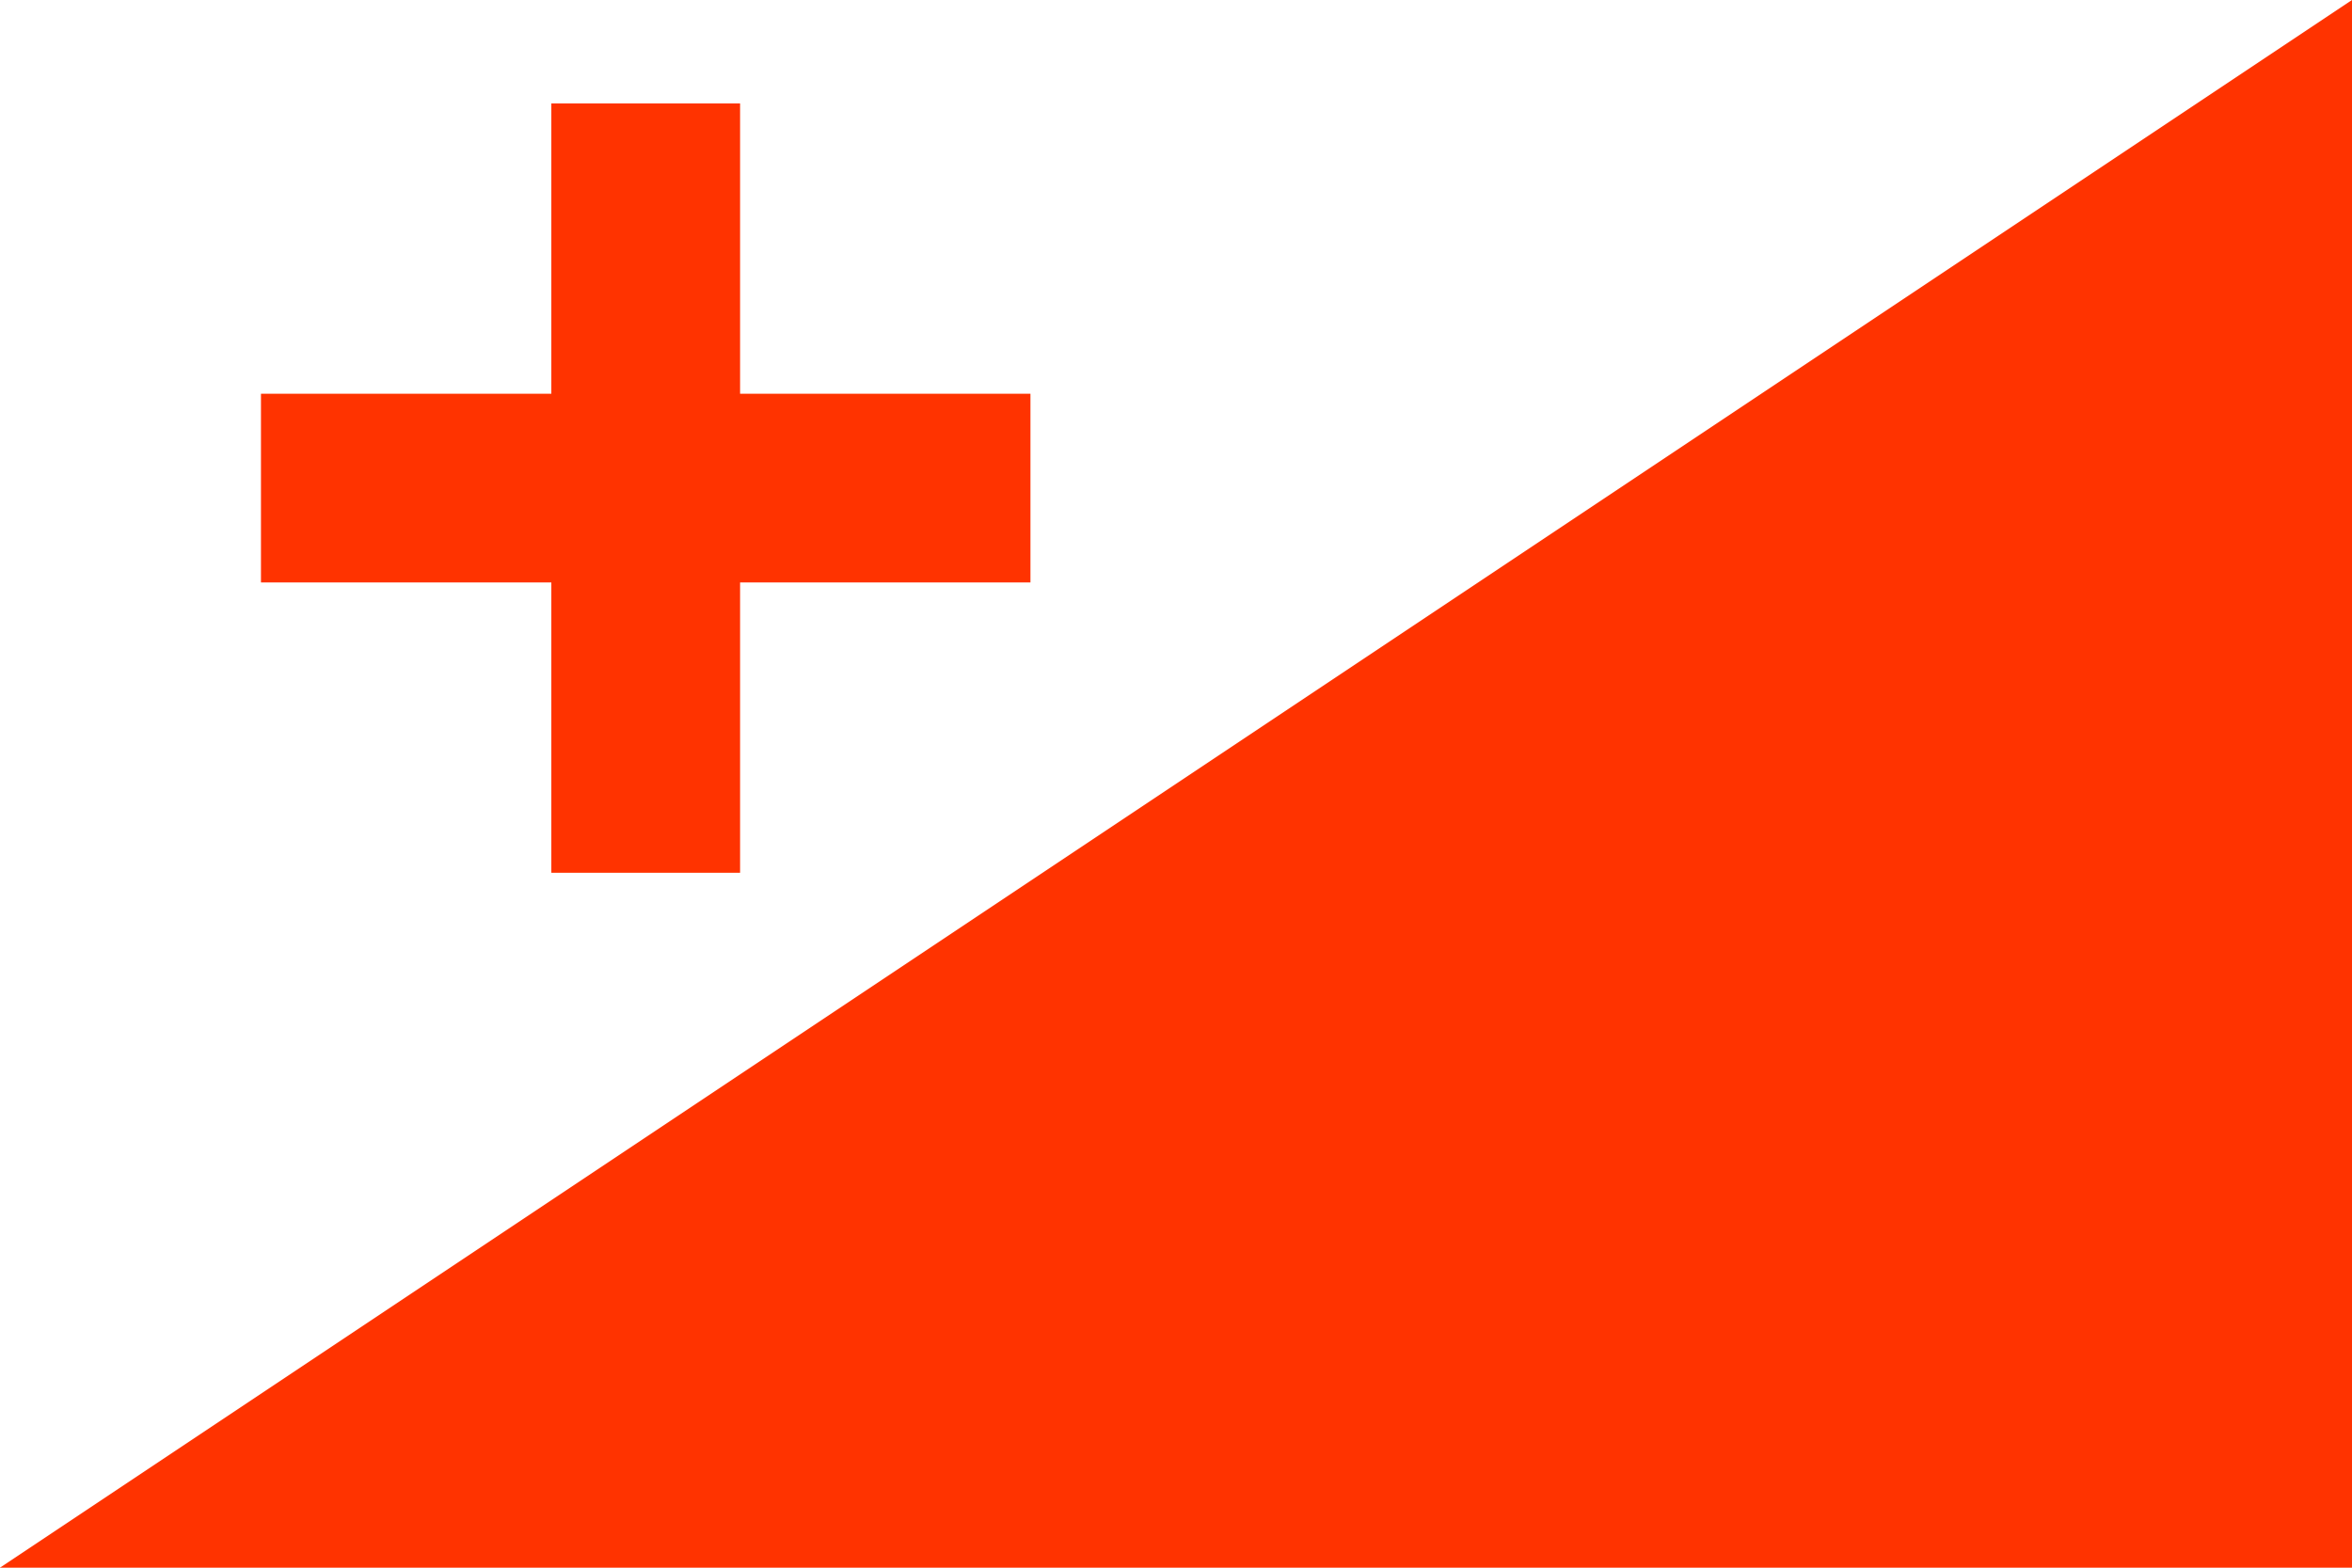
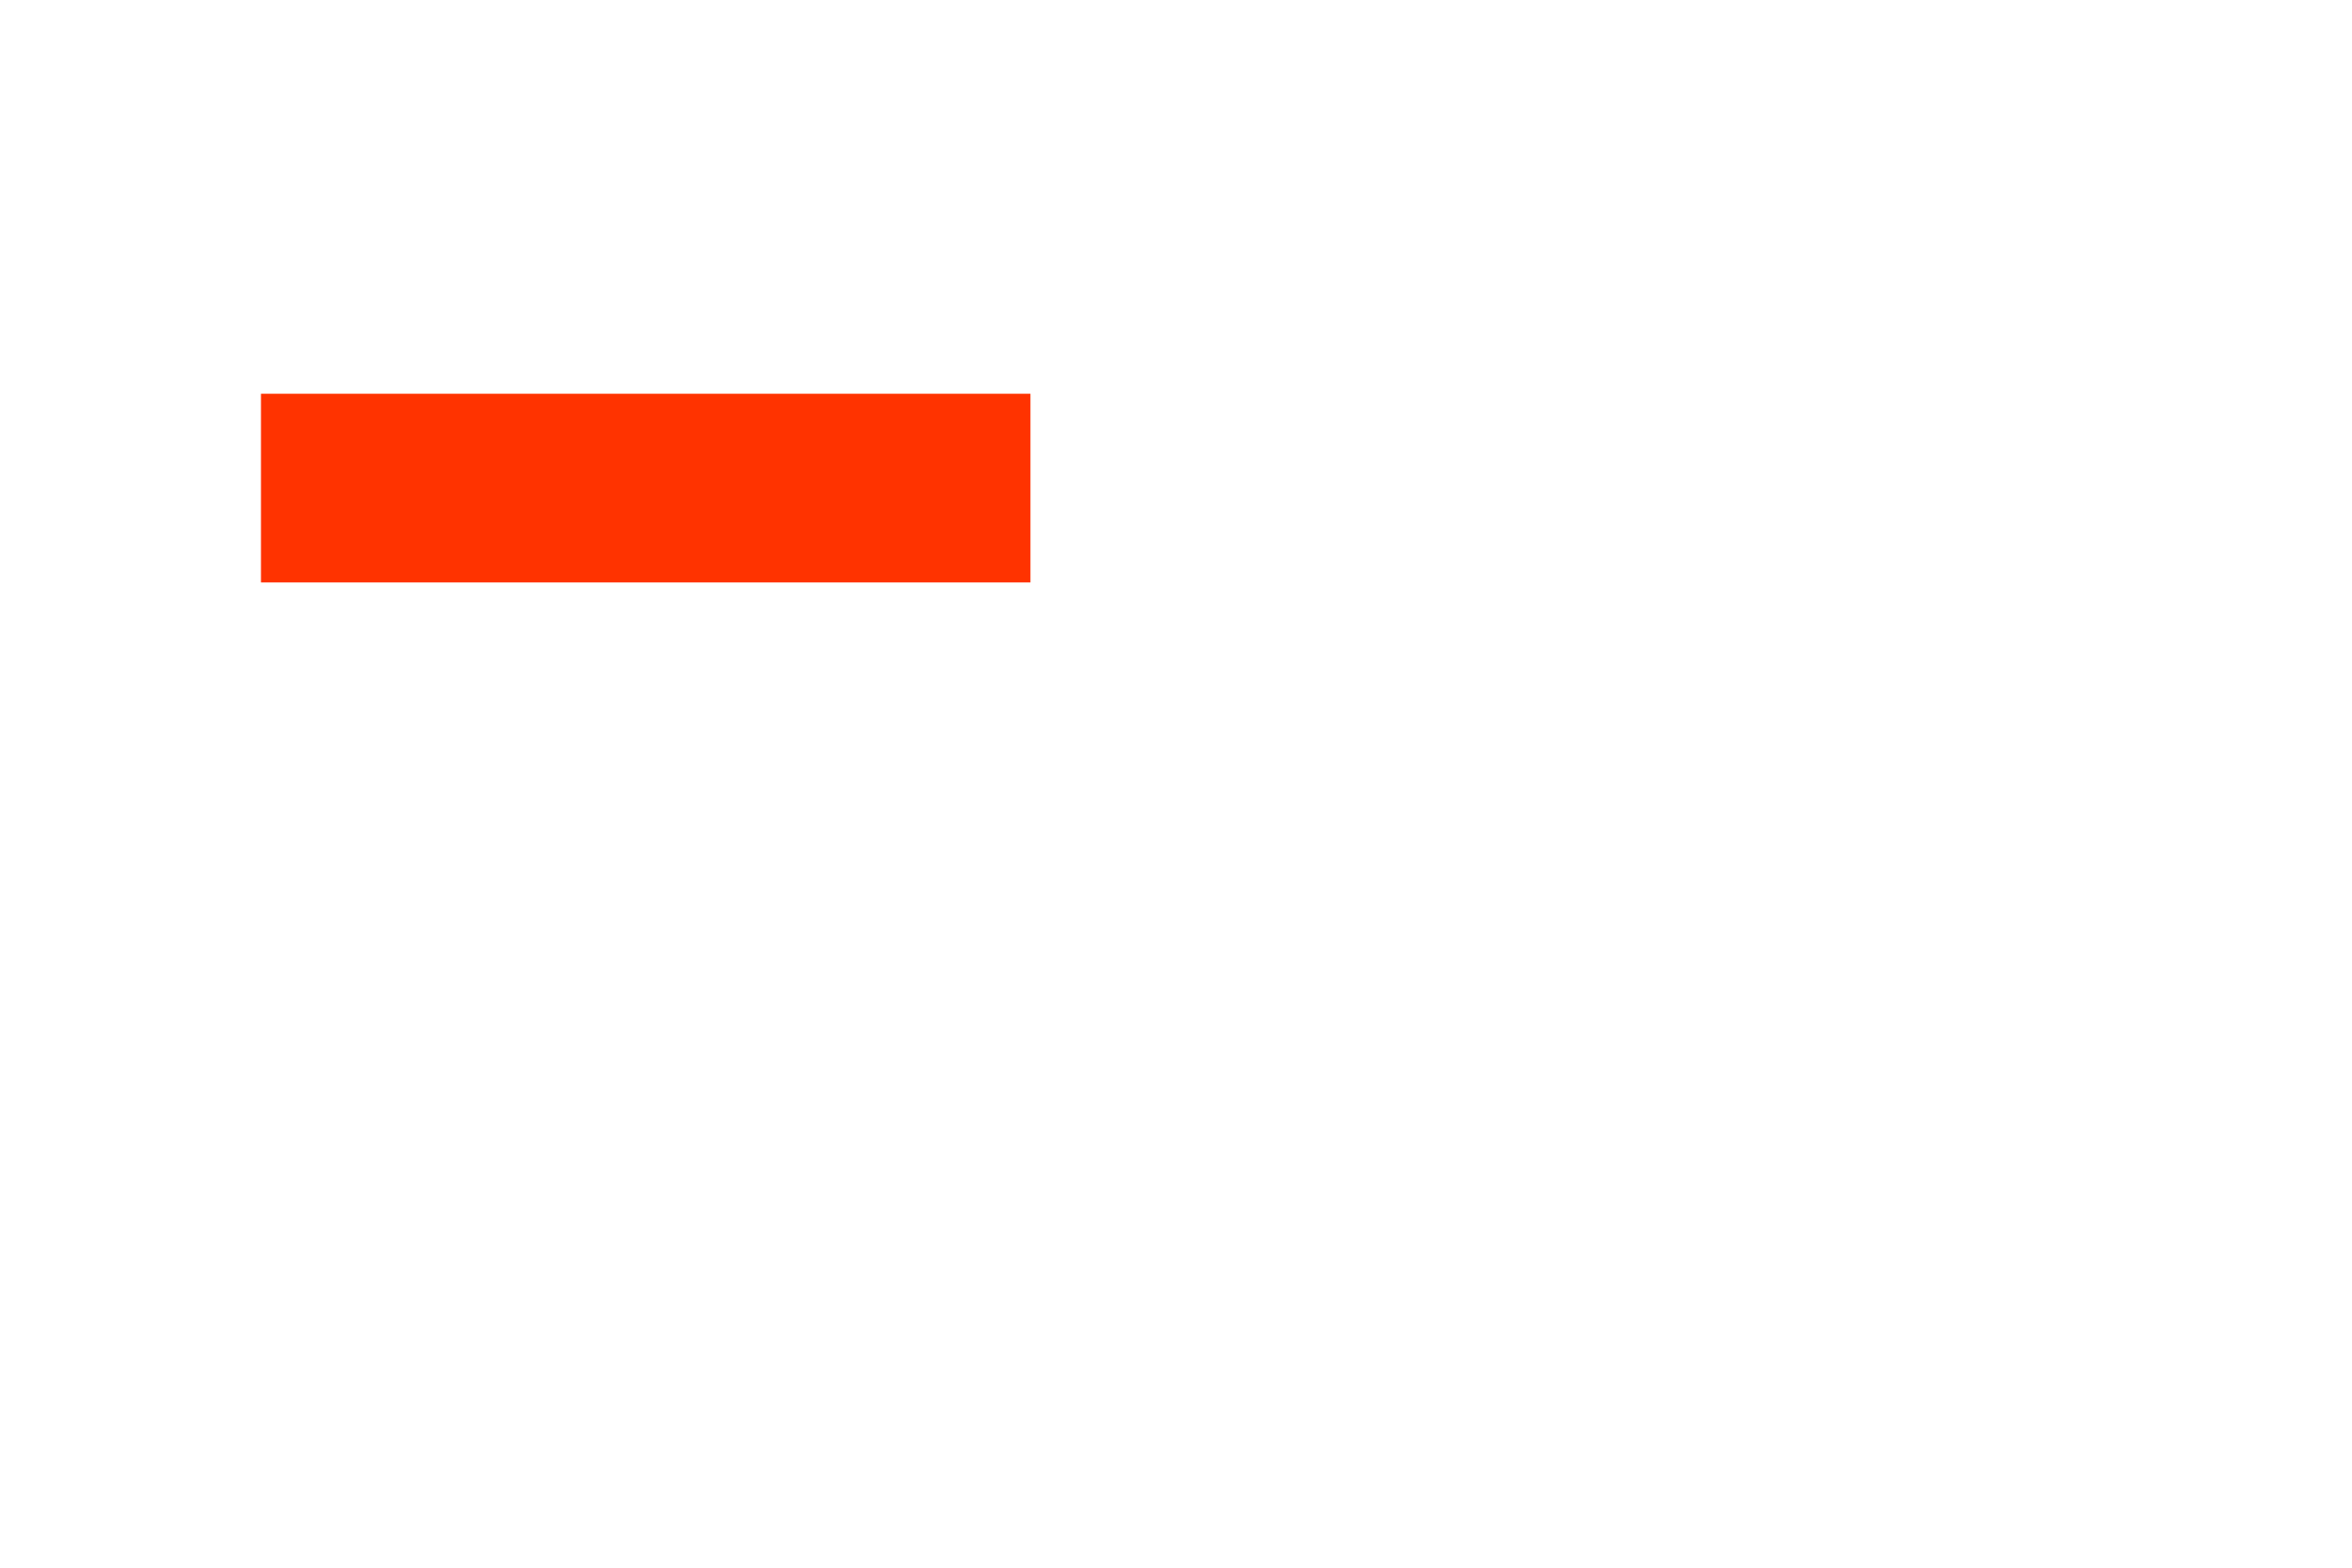
<svg xmlns="http://www.w3.org/2000/svg" xmlns:ns1="http://sodipodi.sourceforge.net/DTD/sodipodi-0.dtd" xmlns:ns2="http://www.inkscape.org/namespaces/inkscape" id="svg4952" ns1:version="0.32" ns2:version="0.45.1" width="324" height="216" version="1.0" ns1:docbase="C:\TIIKERI\Liput\Espanja\Castilla-La Mancha\Toledo - kunnat\svg" ns1:docname="Puebla_de_Montalbán.svg" ns2:output_extension="org.inkscape.output.svg.inkscape">
  <defs id="defs4955" />
  <ns1:namedview ns2:window-height="712" ns2:window-width="1024" ns2:pageshadow="2" ns2:pageopacity="0.0" guidetolerance="10.0" gridtolerance="10.0" objecttolerance="10.0" borderopacity="1.0" bordercolor="#666666" pagecolor="#ffffff" id="base" showguides="true" ns2:guide-bbox="true" ns2:zoom="1.7453704" ns2:cx="162" ns2:cy="108" ns2:window-x="-4" ns2:window-y="-4" ns2:current-layer="svg4952">
    <ns1:guide orientation="vertical" position="34.95" id="guide4961" />
    <ns1:guide orientation="horizontal" position="202.249" id="guide4963" />
    <ns1:guide orientation="vertical" position="142.663" id="guide4965" />
    <ns1:guide orientation="horizontal" position="95.682" id="guide4967" />
    <ns1:guide orientation="horizontal" position="161.57" id="guide4969" />
    <ns1:guide orientation="horizontal" position="136.361" id="guide4971" />
    <ns1:guide orientation="vertical" position="75.629" id="guide4973" />
    <ns1:guide orientation="vertical" position="101.984" id="guide4975" />
  </ns1:namedview>
-   <rect style="opacity:1;fill:#ff3300;fill-opacity:1;stroke:none;stroke-opacity:1" id="rect4977" width="324" height="216" x="0" y="0" />
  <path style="fill:#ffffff;fill-rule:evenodd;stroke:none;stroke-width:1px;stroke-linecap:butt;stroke-linejoin:miter;stroke-opacity:1" d="M 0,216 L 0,8.8817842e-016 L 324,8.8817842e-016 L 0,216 z " id="path4983" />
  <g id="g4989">
-     <rect y="14.251" x="75.95" height="106" width="26" id="rect4985" style="opacity:1;fill:#ff3300;fill-opacity:1;stroke:none;stroke-opacity:1" />
    <rect transform="matrix(0,1,-1,0,0,0)" y="-141.95" x="54.251" height="106" width="26" id="rect4987" style="opacity:1;fill:#ff3300;fill-opacity:1;stroke:none;stroke-opacity:1" />
  </g>
</svg>